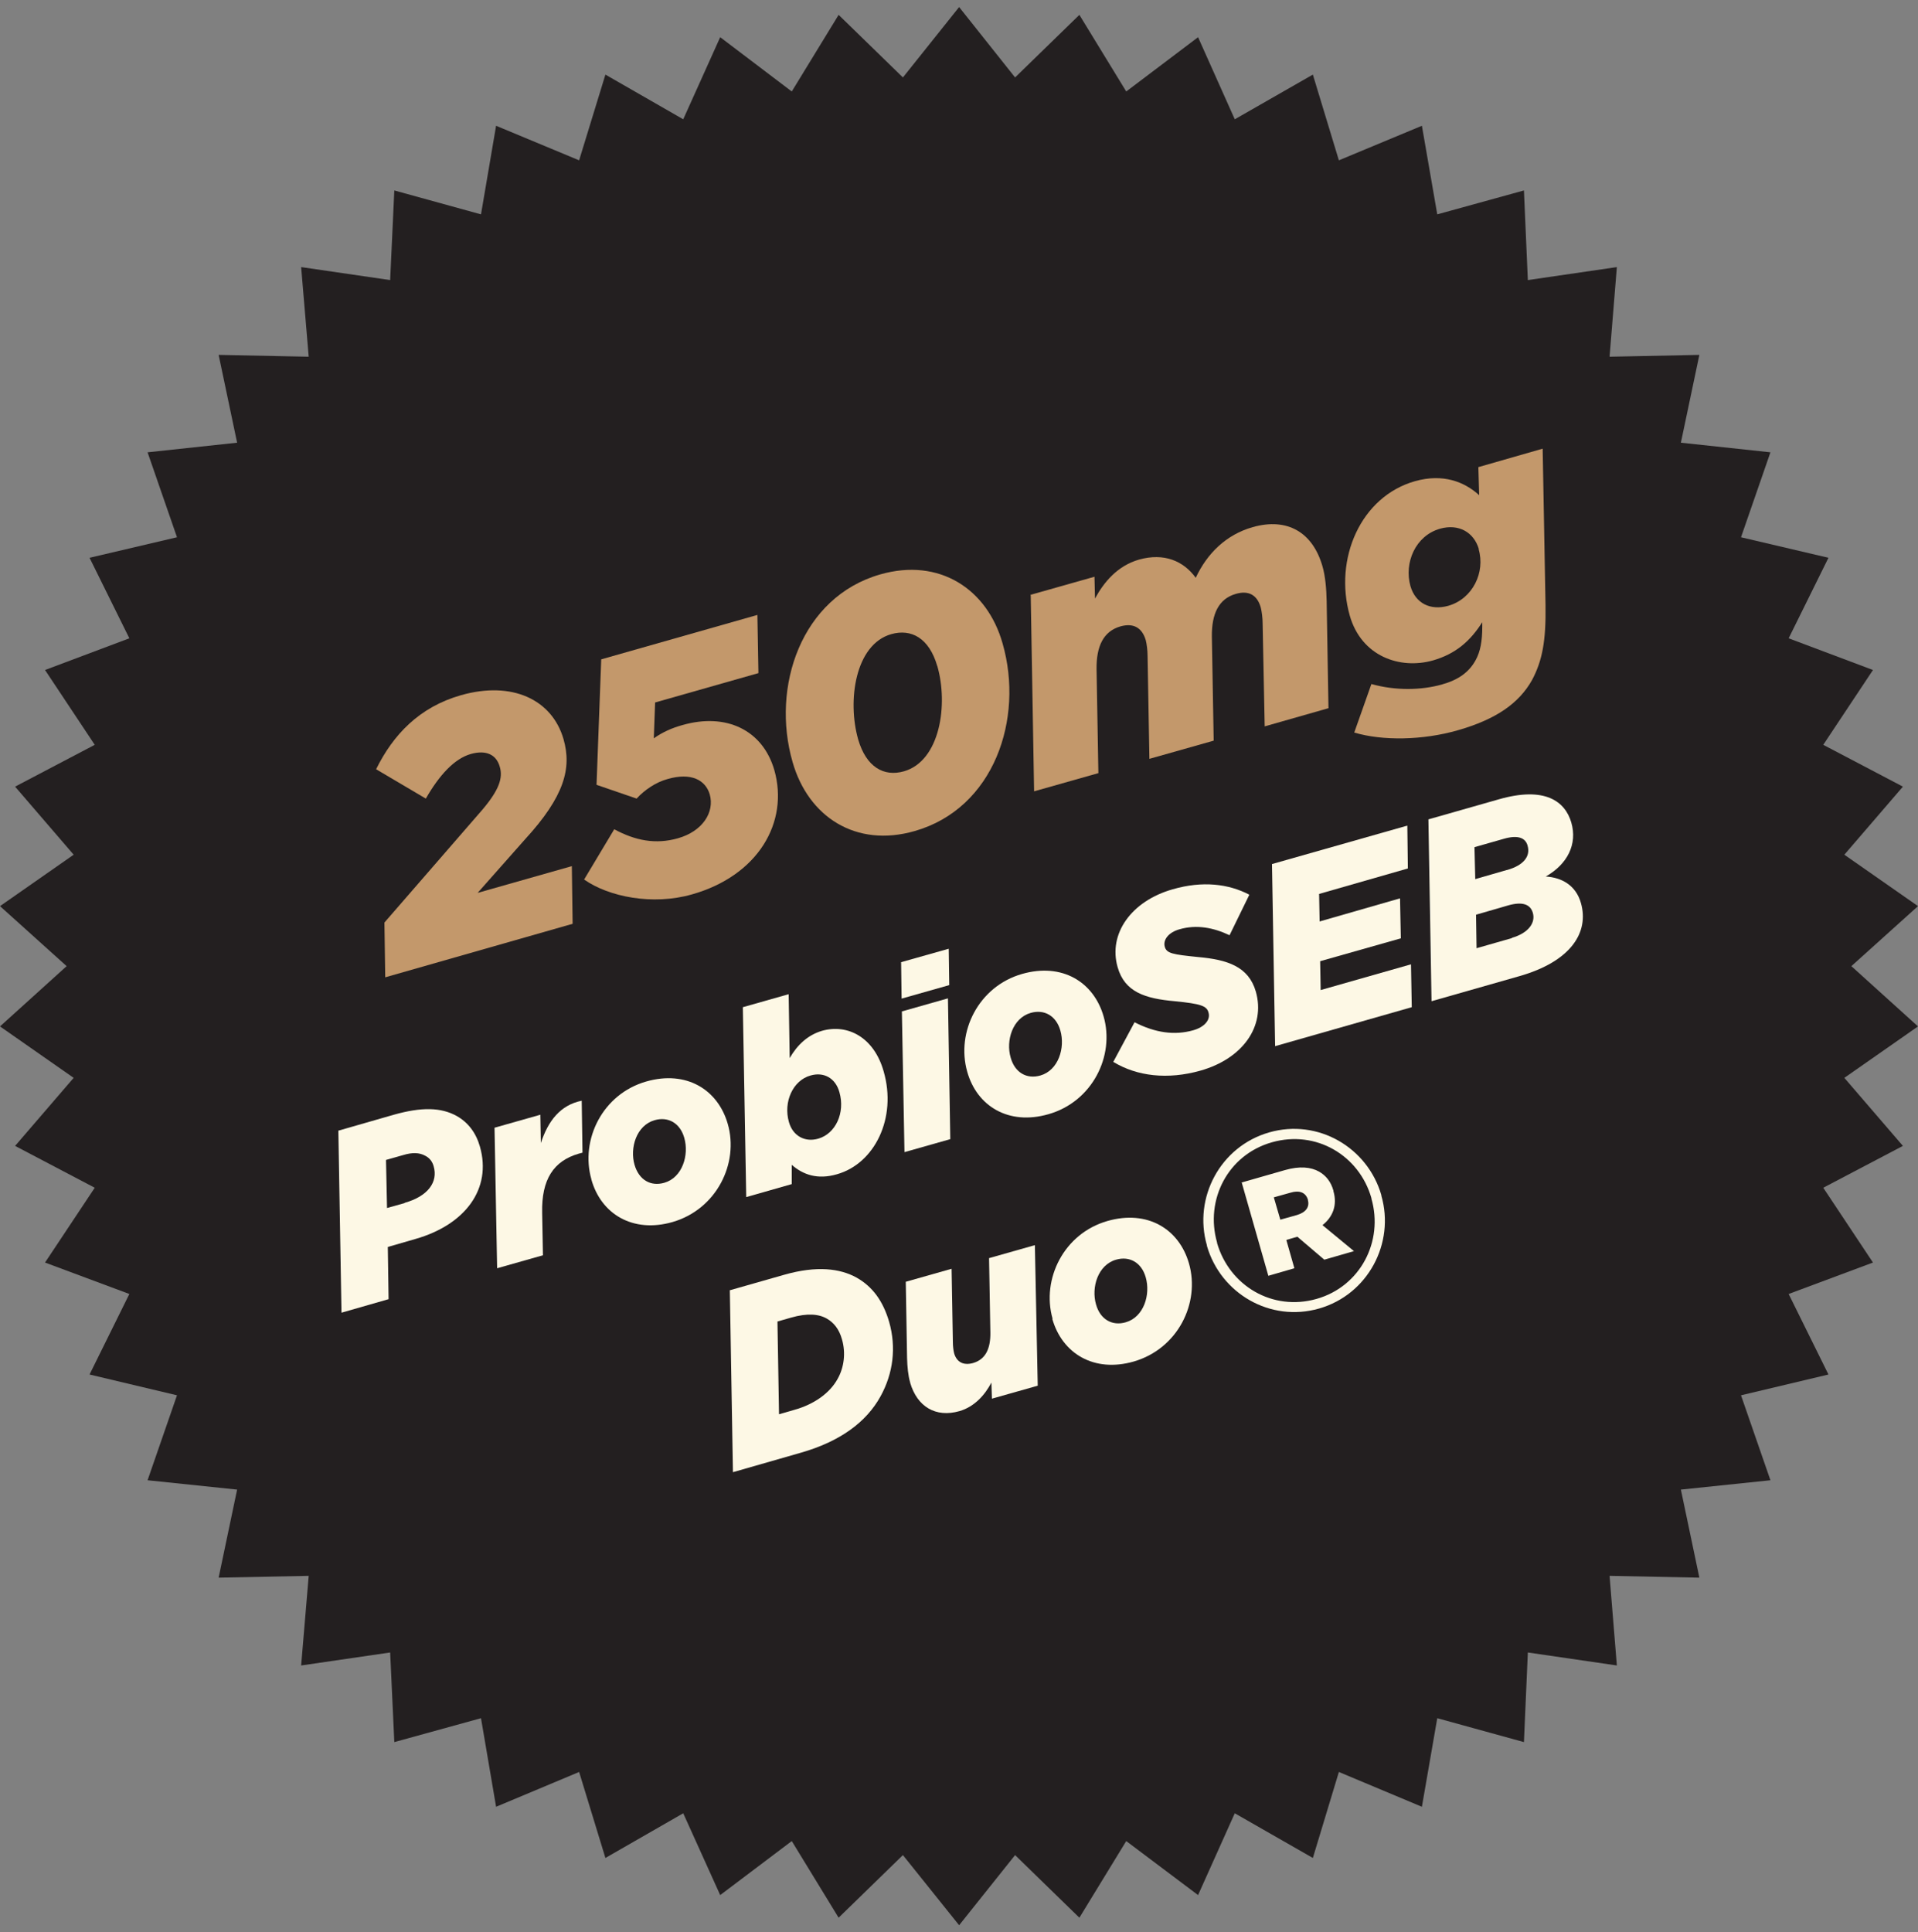
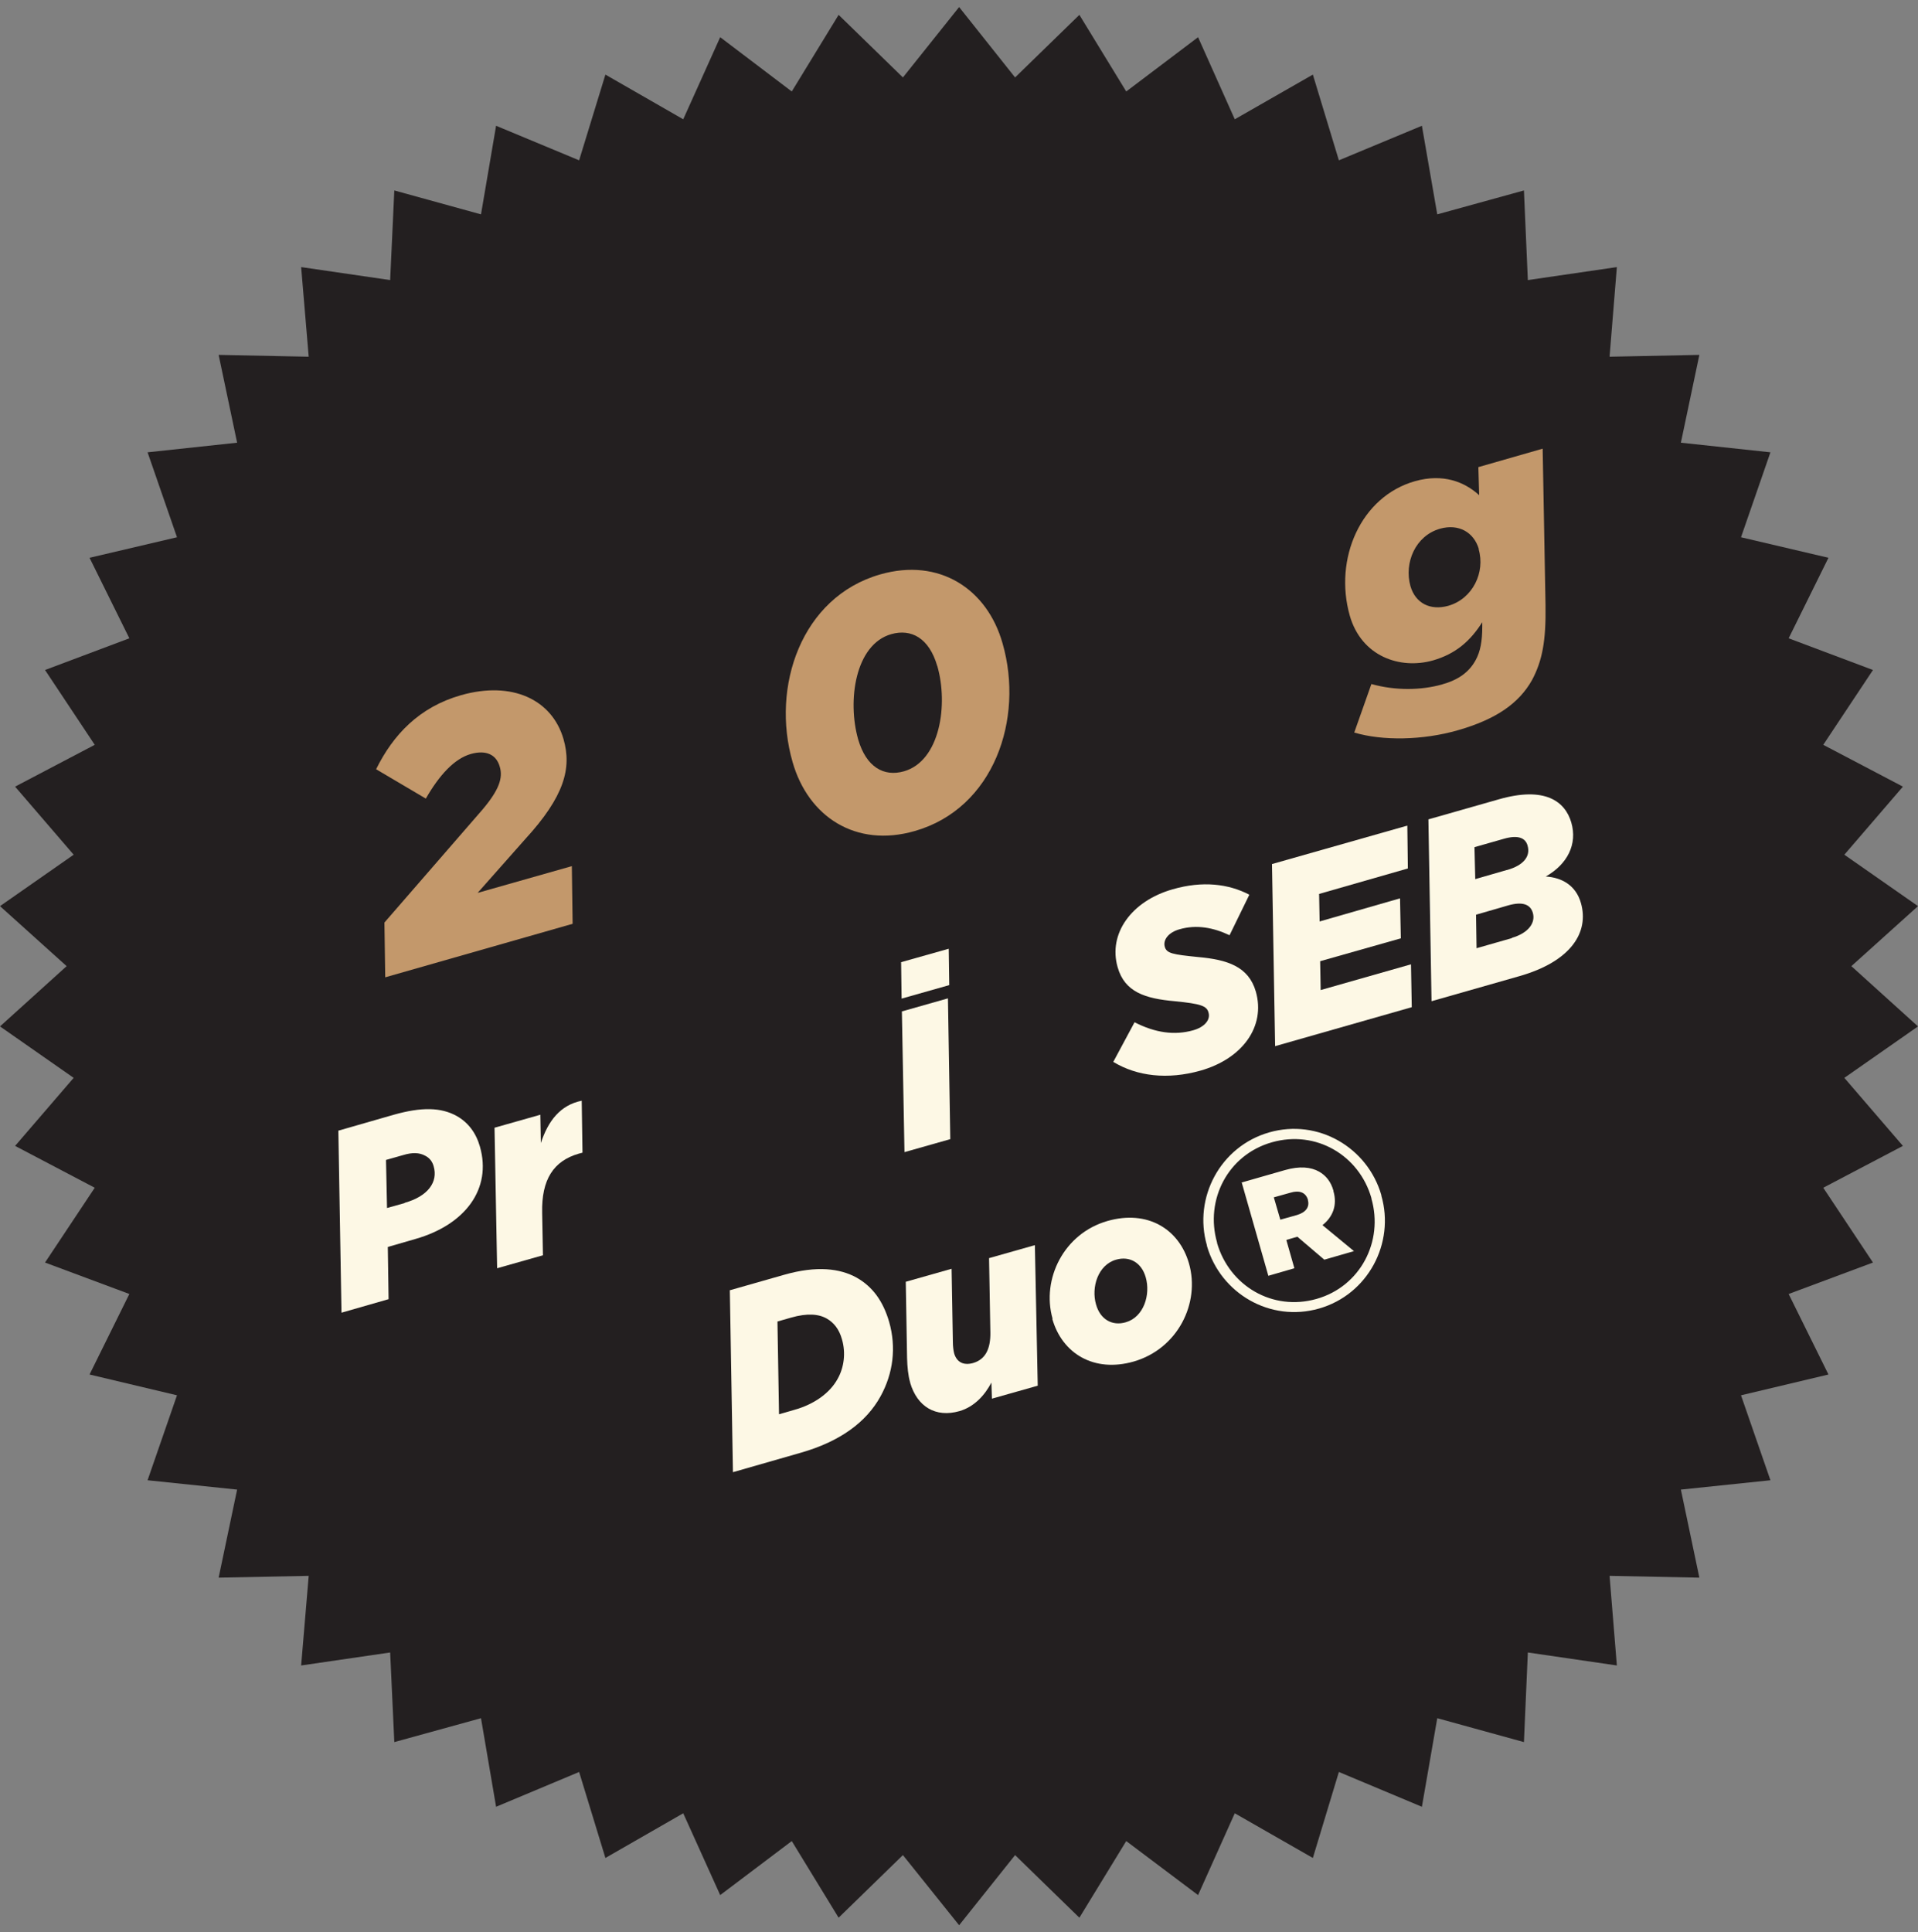
<svg xmlns="http://www.w3.org/2000/svg" fill="none" viewBox="0 0 136 137" height="137" width="136">
  <rect x="0" y="0" width="136" height="137" fill="#808080" stroke="none" />
  <path fill="#231F20" d="M68.009 0.5L71.977 5.491L76.536 1.053L79.858 6.486L84.952 2.637L87.554 8.457L93.091 5.289L94.936 11.367L100.823 8.917L101.912 15.198L108.058 13.503L108.335 19.858L114.647 18.937L114.13 25.291L120.497 25.162L119.187 31.387L125.536 32.069L123.45 38.092L129.651 39.547L126.828 45.256L132.807 47.503L129.282 52.808L134.93 55.773L130.777 60.599L136 64.245L131.275 68.5L136 72.773L130.777 76.42L134.93 81.245L129.282 84.211L132.807 89.515L126.828 91.744L129.651 97.453L123.45 98.927L125.536 104.95L119.187 105.613L120.497 111.856L114.13 111.728L114.647 118.082L108.335 117.161L108.058 123.515L101.912 121.821L100.823 128.101L94.936 125.633L93.091 131.73L87.554 128.562L84.952 134.363L79.858 130.532L76.536 135.966L71.977 131.527L68.009 136.5L64.023 131.527L59.464 135.966L56.142 130.532L51.067 134.363L48.446 128.562L42.928 131.73L41.064 125.633L35.176 128.101L34.106 121.821L27.96 123.515L27.665 117.161L21.353 118.082L21.889 111.728L15.503 111.856L16.813 105.613L10.464 104.95L12.55 98.927L6.349 97.453L9.172 91.744L3.193 89.515L6.718 84.211L1.07 81.245L5.223 76.42L0 72.773L4.725 68.5L0 64.245L5.223 60.599L1.07 55.773L6.718 52.808L3.193 47.503L9.172 45.256L6.349 39.547L12.55 38.092L10.464 32.069L16.813 31.387L15.503 25.162L21.889 25.291L21.353 18.937L27.665 19.858L27.96 13.503L34.106 15.198L35.176 8.917L41.064 11.367L42.928 5.289L48.446 8.457L51.067 2.637L56.142 6.486L59.464 1.053L64.023 5.491L68.009 0.5Z" />
  <path fill="#C3986B" d="M27.278 65.387L34.217 57.394C35.398 55.994 35.675 55.147 35.435 54.355C35.196 53.507 34.476 53.157 33.405 53.452C32.206 53.784 31.135 54.981 30.194 56.62L26.669 54.539C27.869 52.108 29.714 50.137 32.685 49.29C36.321 48.258 39.145 49.603 39.957 52.402C40.548 54.465 40.031 56.454 37.226 59.512L33.867 63.306L40.548 61.409L40.603 65.498L27.315 69.292L27.259 65.406L27.278 65.387Z" />
-   <path fill="#C3986B" d="M41.413 62.367L43.554 58.794C45.049 59.604 46.488 59.88 48.057 59.438C49.829 58.941 50.678 57.578 50.327 56.326C50.032 55.313 49.017 54.742 47.319 55.239C46.507 55.46 45.695 56.012 45.141 56.62L42.299 55.644L42.631 46.748L53.705 43.599L53.778 47.724L46.452 49.806L46.359 52.347C46.987 51.905 47.651 51.611 48.389 51.408C51.471 50.524 54.074 51.739 54.904 54.594C55.956 58.296 53.76 62.09 49.054 63.416C46.267 64.209 43.166 63.582 41.431 62.367" />
  <path fill="#C3986B" d="M56.198 54.023C54.666 48.7 56.807 42.328 62.417 40.725C66.607 39.528 70.003 41.757 71.092 45.625C72.623 50.966 70.483 57.32 64.854 58.923C60.683 60.12 57.305 57.91 56.198 54.023ZM66.459 47.227C65.887 45.238 64.614 44.556 63.193 44.962C60.627 45.698 60.074 49.695 60.849 52.421C61.421 54.392 62.676 55.092 64.097 54.686C66.662 53.95 67.253 49.953 66.459 47.209" />
-   <path fill="#C3986B" d="M73.048 42.181L77.606 40.891L77.643 42.438C78.271 41.278 79.231 40.118 80.762 39.676C82.534 39.178 83.918 39.768 84.786 40.965C85.598 39.233 86.945 37.907 88.827 37.373C91.3 36.673 93.091 37.76 93.774 40.154C93.977 40.854 94.05 41.738 94.069 42.623L94.198 50.211L89.676 51.5L89.529 44.188C89.529 43.82 89.473 43.378 89.4 43.083C89.16 42.217 88.569 41.831 87.628 42.107C86.41 42.457 85.912 43.525 85.93 45.127L86.059 52.513L81.501 53.802L81.371 46.49C81.371 46.122 81.316 45.68 81.242 45.385C80.984 44.52 80.393 44.151 79.452 44.409C78.234 44.759 77.736 45.827 77.754 47.43L77.883 54.815L73.325 56.105L73.085 42.144L73.048 42.181Z" />
  <path fill="#C3986B" d="M96.024 51.942L97.242 48.498C98.958 48.977 100.767 48.94 102.225 48.535C103.425 48.203 104.163 47.651 104.624 46.822C104.975 46.196 105.104 45.44 105.104 44.427V44.114C104.237 45.477 103.203 46.361 101.616 46.822C99.272 47.485 96.541 46.545 95.71 43.654C94.566 39.62 96.485 35.2 100.342 34.113C102.317 33.561 103.831 34.15 104.883 35.108L104.827 33.119L109.386 31.811L109.589 42.917C109.626 45.422 109.367 46.84 108.629 48.221C107.706 49.861 106.082 51.003 103.369 51.776C100.878 52.495 98.017 52.531 96.042 51.942M104.864 38.939C104.513 37.742 103.443 37.115 102.114 37.484C100.361 37.981 99.549 39.897 100.01 41.554C100.361 42.77 101.413 43.304 102.686 42.954C104.44 42.457 105.326 40.559 104.846 38.939" />
  <path fill="#FDF8E5" d="M24.011 80.159L27.923 79.035C29.88 78.483 31.264 78.501 32.389 79.127C33.202 79.588 33.755 80.324 34.032 81.301C34.881 84.284 32.999 86.826 29.474 87.839L27.499 88.41L27.554 92.112L24.214 93.07L23.992 80.159H24.011ZM28.698 85.279C30.341 84.818 31.079 83.805 30.747 82.682C30.655 82.35 30.452 82.093 30.156 81.945C29.732 81.706 29.215 81.706 28.606 81.89L27.37 82.24L27.443 85.647L28.698 85.297V85.279Z" />
  <path fill="#FDF8E5" d="M35.065 79.956L38.314 79.035L38.35 81.043C38.867 79.477 39.716 78.354 41.248 78.04L41.303 81.724L41.027 81.798C39.255 82.314 38.387 83.621 38.443 85.997L38.498 88.999L35.25 89.92L35.065 79.938V79.956Z" />
-   <path fill="#FDF8E5" d="M41.931 83.603C41.138 80.803 42.725 77.562 45.825 76.678C48.667 75.867 50.901 77.249 51.602 79.68C52.414 82.479 50.808 85.74 47.689 86.642C44.866 87.452 42.614 86.071 41.931 83.621M48.52 80.674C48.224 79.624 47.376 79.146 46.416 79.422C45.124 79.79 44.644 81.393 44.995 82.59C45.309 83.658 46.139 84.137 47.099 83.861C48.391 83.492 48.87 81.89 48.52 80.674Z" />
-   <path fill="#FDF8E5" d="M56.142 82.59V83.953L52.913 84.874L52.673 71.41L55.921 70.489L55.995 75.02C56.53 74.081 57.287 73.381 58.283 73.086C60.111 72.57 61.974 73.546 62.657 75.959C63.617 79.275 62.011 82.498 59.354 83.253C57.97 83.658 56.936 83.29 56.124 82.572M59.52 77.433C59.243 76.438 58.413 75.978 57.471 76.254C56.216 76.604 55.533 78.133 55.94 79.551C56.216 80.545 57.084 81.006 58.025 80.73C59.243 80.38 59.944 78.906 59.52 77.433Z" />
  <path fill="#FDF8E5" d="M63.876 68.224L67.272 67.266L67.309 69.844L63.931 70.802L63.895 68.224H63.876ZM63.968 71.705L67.216 70.784L67.382 80.766L64.134 81.687L63.95 71.705H63.968Z" />
-   <path fill="#FDF8E5" d="M68.581 75.978C67.787 73.178 69.374 69.937 72.475 69.052C75.317 68.242 77.55 69.624 78.251 72.055C79.063 74.854 77.458 78.114 74.339 78.998C71.515 79.809 69.263 78.427 68.581 75.978ZM75.188 73.068C74.892 72.018 74.043 71.539 73.084 71.815C71.792 72.184 71.312 73.786 71.663 74.983C71.958 76.052 72.807 76.53 73.767 76.254C75.058 75.886 75.538 74.283 75.188 73.068Z" />
  <path fill="#FDF8E5" d="M78.935 75.296L80.448 72.478C81.924 73.234 83.29 73.418 84.6 73.049C85.394 72.828 85.856 72.313 85.689 71.778C85.56 71.318 85.154 71.171 83.309 70.987C81.205 70.802 79.747 70.342 79.248 68.574C78.566 66.198 80.227 63.877 83.161 63.048C85.265 62.441 87.111 62.661 88.587 63.435L87.184 66.308C86.058 65.774 84.859 65.535 83.641 65.885C82.847 66.106 82.46 66.64 82.589 67.119C82.718 67.598 83.142 67.671 84.97 67.856C87.018 68.04 88.532 68.519 89.048 70.305C89.75 72.773 88.107 75.057 85.136 75.904C82.792 76.567 80.632 76.309 78.953 75.296" />
  <path fill="#FDF8E5" d="M90.193 61.262L99.79 58.536L99.827 61.575L93.534 63.38L93.571 65.332L99.273 63.693L99.329 66.529L93.608 68.15L93.645 70.195L100.049 68.371L100.104 71.41L90.415 74.173L90.193 61.262Z" />
  <path fill="#FDF8E5" d="M101.284 58.094L106.267 56.675C109.534 55.736 110.973 56.804 111.416 58.315C111.859 59.843 111.158 61.261 109.608 62.145C110.77 62.219 111.749 62.79 112.099 64.024C112.69 66.087 111.416 68.168 107.707 69.218L101.506 70.986L101.284 58.075V58.094ZM106.858 61.685C108.039 61.353 108.537 60.709 108.316 59.954C108.168 59.401 107.633 59.18 106.618 59.475L104.551 60.064L104.606 62.33L106.839 61.685H106.858ZM107.208 66.492C108.353 66.161 108.906 65.442 108.685 64.706C108.5 64.098 107.928 63.914 106.95 64.19L104.662 64.853L104.698 67.229L107.208 66.511V66.492Z" />
  <path fill="#FDF8E5" d="M51.731 91.486L55.607 90.381C57.932 89.718 59.575 89.939 60.738 90.583C61.882 91.228 62.62 92.26 63.045 93.715C63.562 95.519 63.34 97.361 62.436 99.001C61.421 100.842 59.557 102.205 56.788 102.997L51.971 104.379L51.75 91.468L51.731 91.486ZM56.327 99.958C57.711 99.572 58.837 98.78 59.391 97.767C59.852 96.956 59.981 95.925 59.704 94.967C59.501 94.23 59.114 93.77 58.634 93.493C58.062 93.162 57.25 93.088 56.087 93.42L55.127 93.696L55.238 100.271L56.327 99.958Z" />
  <path fill="#FDF8E5" d="M64.539 98.025C64.392 97.527 64.336 96.919 64.318 96.293L64.226 90.878L67.474 89.957L67.566 95.17C67.566 95.427 67.603 95.759 67.658 95.962C67.843 96.57 68.304 96.827 68.987 96.643C69.891 96.385 70.242 95.612 70.224 94.47L70.131 89.202L73.38 88.281L73.583 98.246L70.334 99.166L70.297 98.025C69.855 98.872 69.116 99.737 68.028 100.05C66.348 100.529 65.038 99.737 64.539 98.043" />
  <path fill="#FDF8E5" d="M74.634 93.493C73.841 90.694 75.428 87.452 78.528 86.568C81.371 85.758 83.604 87.139 84.305 89.57C85.117 92.388 83.511 95.63 80.392 96.532C77.569 97.343 75.317 95.962 74.616 93.512M81.241 90.565C80.946 89.515 80.097 89.036 79.137 89.312C77.846 89.681 77.366 91.283 77.716 92.481C78.012 93.549 78.861 94.028 79.82 93.751C81.112 93.383 81.592 91.781 81.241 90.565Z" />
  <path fill="#FDF8E5" d="M85.58 88.336V88.299C84.602 84.929 86.521 81.282 89.991 80.288C93.46 79.293 96.967 81.356 97.945 84.726V84.763C98.923 88.134 97.004 91.781 93.534 92.775C90.064 93.77 86.558 91.707 85.58 88.336ZM97.244 84.984V84.947C96.376 81.908 93.313 80.103 90.194 80.987C87.056 81.872 85.432 85.076 86.299 88.097V88.134C87.185 91.173 90.231 92.978 93.35 92.094C96.469 91.21 98.111 88.005 97.244 84.984ZM88.034 83.842L91.117 82.958C92.15 82.664 92.944 82.737 93.534 83.069C94.014 83.345 94.365 83.769 94.549 84.413V84.45C94.844 85.463 94.494 86.292 93.774 86.863L96.007 88.705L93.903 89.312L92.002 87.692H91.965L91.209 87.913L91.781 89.92L89.935 90.454L88.053 83.861L88.034 83.842ZM91.965 86.145C92.593 85.96 92.87 85.574 92.741 85.095V85.058C92.575 84.524 92.113 84.376 91.504 84.561L90.323 84.892L90.784 86.476L91.965 86.145Z" />
</svg>